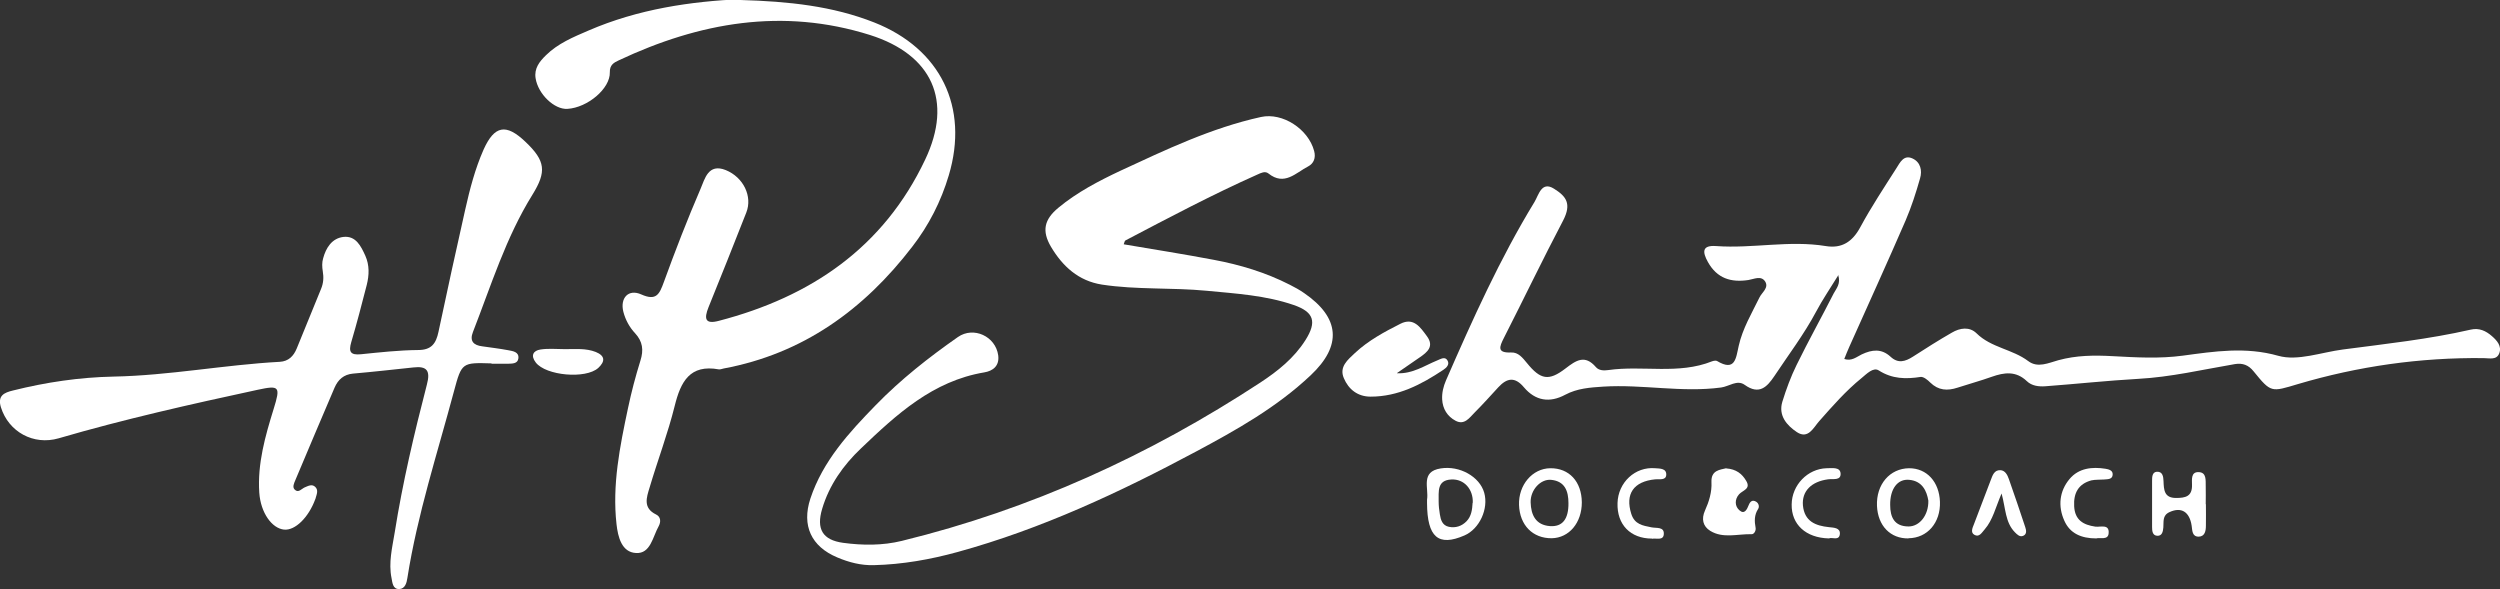
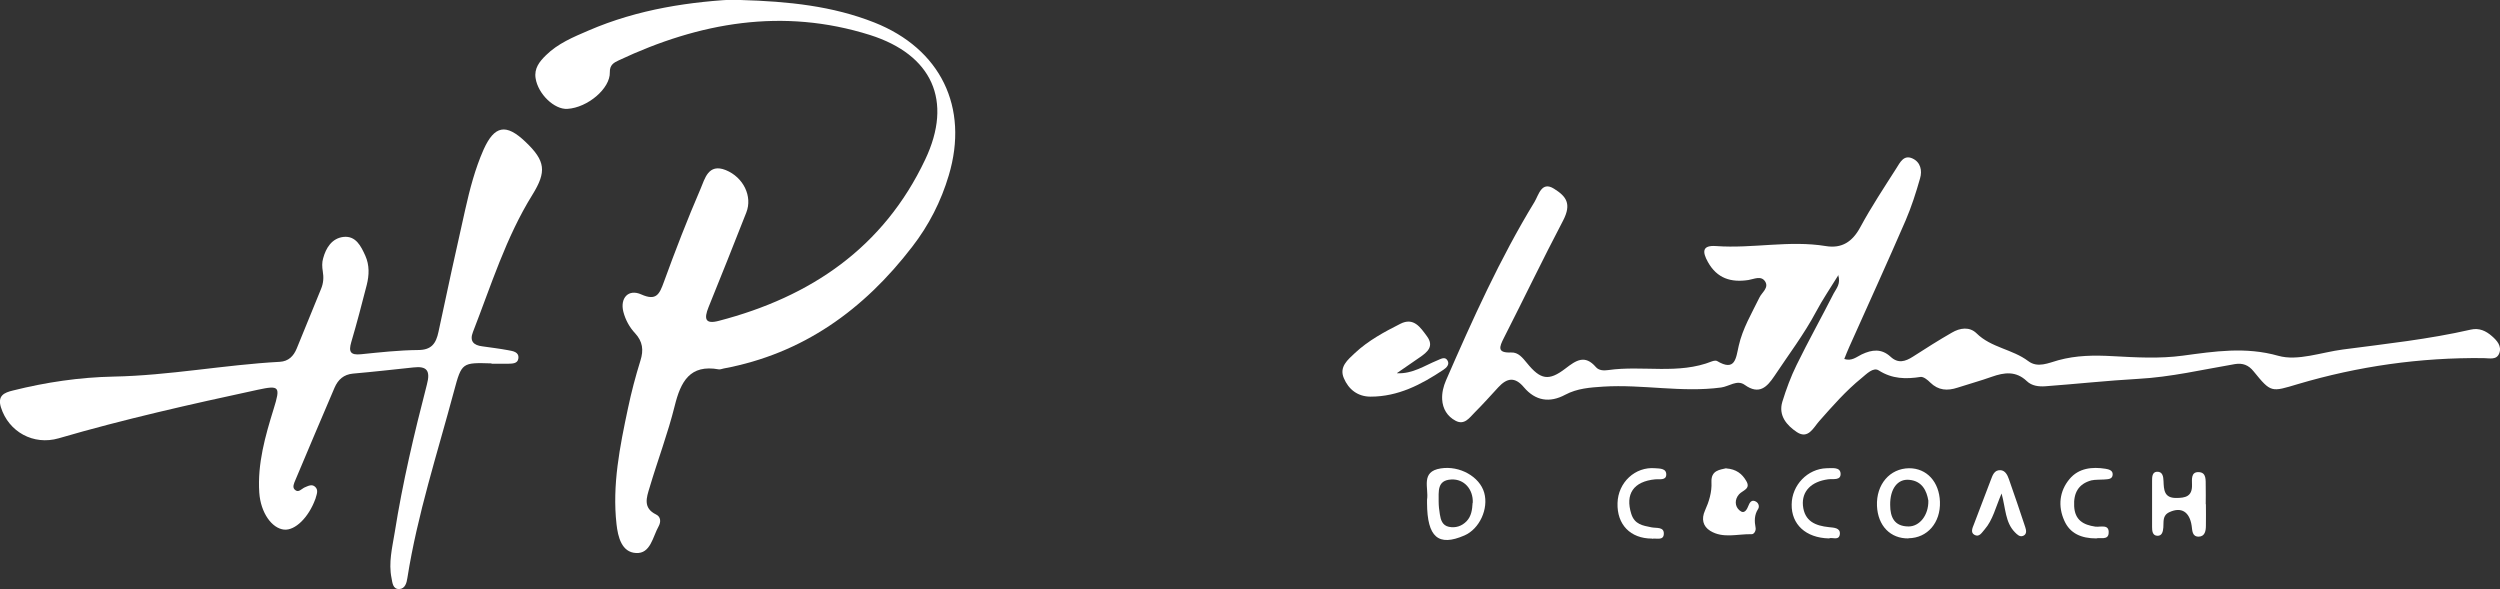
<svg xmlns="http://www.w3.org/2000/svg" id="Ebene_1" viewBox="0 0 142.13 33.49">
  <rect x="0" y="0" width="142.13" height="33.49" fill="#333333" stroke="none" />
  <defs>
    <style>.cls-1{fill:#fff;}</style>
  </defs>
  <path class="cls-1" d="m104.49,15.68c-.45.73-.88,1.36-1.23,2.02-.69,1.3-1.58,2.47-2.39,3.69-.41.61-.86,1.08-1.68.49-.43-.31-.89.09-1.34.15-2.24.3-4.46-.19-6.7-.05-.76.05-1.48.1-2.16.46-.89.48-1.7.35-2.35-.42-.52-.62-.97-.53-1.46,0-.44.48-.88.97-1.34,1.43-.3.3-.58.74-1.09.47-.47-.25-.73-.68-.76-1.21-.02-.38.07-.74.22-1.09,1.51-3.46,3.06-6.91,5.03-10.14.24-.4.4-1.2,1.11-.75.69.43,1.01.85.52,1.8-1.16,2.21-2.24,4.46-3.37,6.68-.27.53-.39.86.41.83.41-.02.65.3.9.6.77.95,1.24,1.04,2.19.31.6-.46,1.1-.81,1.73-.08.16.19.44.21.7.17,1.96-.28,3.99.27,5.91-.5.08-.03.21-.05.27-.02,1.05.63,1.08-.16,1.24-.86.22-.98.74-1.85,1.18-2.75.14-.29.55-.55.32-.91-.23-.35-.63-.13-.95-.08-.99.15-1.78-.09-2.3-1.02-.33-.59-.33-.97.47-.91,2.08.15,4.15-.34,6.23,0,.91.15,1.51-.24,1.96-1.07.62-1.15,1.35-2.25,2.05-3.35.21-.33.42-.79.92-.56.46.21.56.69.43,1.13-.23.81-.49,1.62-.82,2.39-1.04,2.4-2.13,4.79-3.2,7.18-.1.22-.19.45-.29.7.42.14.7-.12.99-.26.59-.28,1.13-.34,1.64.13.43.4.83.28,1.27,0,.73-.47,1.47-.94,2.22-1.37.46-.27,1-.35,1.4.04.83.82,2.04.9,2.94,1.58.54.41,1.16.1,1.71-.05,1.03-.28,2.03-.29,3.11-.23,1.3.07,2.64.15,3.97-.03,1.79-.24,3.56-.52,5.43.01,1.1.31,2.44-.2,3.67-.36,2.43-.32,4.87-.58,7.27-1.13.47-.11.86.07,1.2.37.29.25.57.57.42.97-.15.41-.56.28-.9.28-3.6-.04-7.12.46-10.56,1.48-1.51.45-1.51.5-2.51-.73-.29-.36-.62-.48-1.06-.41-1.83.31-3.64.74-5.51.84-1.76.1-3.51.29-5.26.42-.38.03-.78-.02-1.06-.29-.62-.59-1.28-.5-1.99-.25-.64.23-1.31.41-1.95.62-.58.19-1.09.16-1.55-.29-.15-.15-.38-.34-.55-.32-.84.13-1.61.12-2.38-.37-.31-.2-.69.2-.97.43-.9.73-1.66,1.6-2.42,2.46-.32.36-.62,1.04-1.26.62-.57-.38-1.07-.94-.83-1.73.22-.71.48-1.42.81-2.09.67-1.37,1.42-2.71,2.11-4.07.15-.28.42-.55.25-1.06Z" />
  <path class="cls-1" d="m42.1,0c2.74.08,5.23.34,7.61,1.28,3.76,1.49,5.39,4.81,4.23,8.69-.44,1.48-1.14,2.85-2.08,4.06-2.75,3.58-6.21,6.08-10.72,6.92-.09.02-.19.06-.27.05-1.65-.3-2.17.7-2.51,2.07-.39,1.57-.97,3.1-1.43,4.65-.17.56-.39,1.16.37,1.53.27.13.28.42.15.66-.34.6-.46,1.58-1.29,1.53-.82-.04-1.03-.92-1.11-1.64-.25-2.23.19-4.41.65-6.58.19-.91.43-1.82.71-2.72.19-.6.13-1.08-.3-1.55-.32-.34-.55-.76-.67-1.22-.2-.79.29-1.32,1.02-.99.85.38,1.03-.01,1.28-.7.65-1.79,1.34-3.57,2.09-5.31.24-.55.43-1.46,1.43-1.06,1.01.41,1.53,1.5,1.17,2.41-.71,1.8-1.42,3.6-2.15,5.39-.26.65-.2.98.59.77,5.22-1.36,9.36-4.16,11.73-9.17,1.59-3.35.39-5.96-3.14-7.08-4.96-1.56-9.69-.72-14.28,1.44-.28.13-.52.26-.51.68.03.92-1.26,2.01-2.41,2.08-.74.05-1.67-.84-1.81-1.74-.09-.56.22-.95.59-1.31.68-.67,1.55-1.03,2.41-1.4,2.84-1.23,5.84-1.66,8.69-1.79Z" />
-   <path class="cls-1" d="m63.89,13.89c1.71.29,3.42.56,5.11.88,1.5.28,2.96.72,4.33,1.42.28.14.55.29.81.47,2.04,1.4,2.17,2.99.37,4.68-1.93,1.82-4.21,3.1-6.51,4.33-4.34,2.32-8.79,4.4-13.55,5.71-1.56.43-3.15.71-4.77.75-.73.02-1.42-.16-2.08-.44-1.48-.62-2.03-1.81-1.53-3.34.71-2.14,2.2-3.76,3.72-5.32,1.41-1.45,3.01-2.71,4.67-3.87.89-.62,2.14-.04,2.29,1.04.08.61-.31.89-.79.97-2.93.49-4.99,2.39-7.02,4.33-1,.95-1.8,2.08-2.2,3.43-.34,1.14.02,1.77,1.19,1.93,1.11.15,2.24.16,3.34-.11,7.32-1.79,14.08-4.87,20.38-9,.99-.65,1.92-1.39,2.57-2.42.65-1.03.49-1.59-.67-1.99-1.6-.55-3.28-.65-4.95-.81-1.98-.19-3.98-.05-5.95-.35-1.34-.21-2.24-1.04-2.9-2.15-.53-.9-.39-1.55.42-2.22,1.06-.88,2.29-1.52,3.52-2.1,2.59-1.2,5.18-2.44,8-3.06,1.23-.27,2.69.69,3.02,1.93.11.4-.03.72-.34.88-.7.36-1.35,1.13-2.26.4-.19-.15-.42-.03-.62.06-2.56,1.14-5.03,2.45-7.51,3.75-.04.02-.05.1-.09.2Z" />
  <path class="cls-1" d="m27.96,20.66c-1.69-.05-1.71-.06-2.15,1.58-.94,3.52-2.08,7-2.65,10.62-.04.28-.13.61-.46.63-.37.01-.39-.36-.44-.62-.18-.88.04-1.74.18-2.6.45-2.84,1.11-5.63,1.83-8.41.21-.79,0-1.06-.77-.97-1.14.12-2.28.25-3.43.35-.53.05-.85.34-1.05.8-.75,1.75-1.49,3.5-2.23,5.26-.07.17-.18.39-.04.53.21.22.39-.04.57-.12.2-.08.41-.21.6-.03.19.18.09.41.03.62,0,.03-.02.06-.03.09-.38,1.03-1.14,1.78-1.77,1.72-.69-.07-1.33-.95-1.41-2.1-.11-1.65.34-3.22.82-4.77.39-1.26.34-1.35-.91-1.08-3.8.82-7.59,1.67-11.32,2.76-1.42.41-2.84-.36-3.28-1.77-.2-.66.19-.83.69-.95,1.88-.47,3.78-.75,5.71-.79,3.17-.06,6.3-.67,9.46-.84.49-.03.78-.32.96-.76.46-1.13.92-2.25,1.38-3.38.14-.33.16-.66.1-1.01-.04-.24-.05-.5.02-.73.16-.6.5-1.14,1.15-1.22.71-.08,1,.52,1.25,1.07.24.54.22,1.1.08,1.66-.28,1.09-.56,2.17-.88,3.25-.16.55-.05.75.55.69,1.08-.11,2.17-.23,3.25-.24.76,0,1.02-.37,1.16-1.04.49-2.32,1-4.64,1.52-6.95.26-1.16.56-2.31,1.04-3.4.62-1.38,1.28-1.5,2.38-.45,1.15,1.09,1.21,1.7.4,3.01-1.51,2.43-2.35,5.16-3.38,7.8-.21.53.04.76.53.82.49.07.99.13,1.47.22.26.05.63.09.58.47-.04.31-.36.29-.61.3-.31,0-.62,0-.93,0Z" />
  <path class="cls-1" d="m79.43,21.22c.88.04,1.55-.43,2.28-.73.2-.08.44-.24.58,0,.14.22-.05.42-.24.54-1.26.84-2.57,1.52-4.13,1.52-.73,0-1.25-.41-1.52-1.05-.28-.65.23-1.05.63-1.43.76-.71,1.67-1.2,2.58-1.66.76-.39,1.14.2,1.51.7.43.58.03.91-.41,1.21-.43.3-.86.6-1.29.89Z" />
  <path class="cls-1" d="m98.14,26.63c.57.04.9.31,1.13.7.29.47-.19.54-.4.77-.26.29-.25.69.03.92.28.24.42-.06.52-.31.08-.2.21-.32.43-.18.15.1.18.29.1.41-.22.34-.21.7-.14,1.07.03.16-.09.37-.23.36-.79-.02-1.62.26-2.35-.19-.42-.26-.51-.68-.3-1.15.23-.51.4-1.05.37-1.62-.03-.68.48-.7.84-.79Z" />
  <path class="cls-1" d="m108.51,30.61c-1.04.02-1.75-.72-1.8-1.85-.05-1.22.73-2.13,1.83-2.14,1,0,1.71.77,1.75,1.91.04,1.18-.71,2.06-1.79,2.07Zm1.12-2.15c-.09-.54-.34-1.11-1.08-1.18-.68-.07-1.1.53-1.09,1.42,0,.71.24,1.23,1.05,1.23.62,0,1.14-.64,1.12-1.47Z" />
  <path class="cls-1" d="m81.13,28.6c0-.06,0-.13,0-.19.11-.66-.39-1.6.78-1.78,1.08-.17,2.21.47,2.47,1.38.26.92-.27,2.06-1.12,2.43-1.49.65-2.12.1-2.13-1.84Zm2.6-.02c.03-.76-.49-1.36-1.22-1.32-.83.04-.71.7-.72,1.25,0,.25.03.5.07.74.05.31.14.62.51.7.39.08.74-.04,1.01-.32.27-.28.32-.66.34-1.04Z" />
-   <path class="cls-1" d="m88.14,26.62c1.07-.01,1.78.76,1.79,1.94,0,1.16-.72,2.02-1.71,2.04-1.08.01-1.82-.74-1.86-1.89-.04-1.14.76-2.08,1.78-2.09Zm1.03,1.99c0-.69-.2-1.25-.98-1.33-.61-.06-1.19.58-1.17,1.28.02.72.29,1.29,1.1,1.35.71.05,1.06-.4,1.05-1.31Z" />
  <path class="cls-1" d="m125.41,28.66c0,.41.01.81,0,1.22,0,.29-.05.62-.41.63-.38,0-.36-.35-.4-.62-.12-.8-.59-1.08-1.25-.78-.43.19-.33.55-.36.88-.02.23-.07.48-.34.47-.28-.01-.3-.28-.3-.5,0-.87,0-1.75,0-2.62,0-.21,0-.5.27-.52.34-.02.37.29.38.53.02.49.03.96.71.96.53,0,.93-.08.91-.75,0-.29-.07-.73.37-.72.47.01.4.47.41.8.01.34,0,.69,0,1.03,0,0,0,0,0,0Z" />
  <path class="cls-1" d="m113.8,28.04c-.35.81-.5,1.52-.97,2.06-.16.18-.31.47-.59.3-.22-.13-.1-.39-.02-.59.32-.84.64-1.68.96-2.52.1-.26.19-.57.54-.56.28.01.41.28.49.51.32.91.63,1.82.93,2.73.05.16.11.39-.11.49-.2.09-.35-.07-.48-.2-.55-.56-.52-1.34-.76-2.22Z" />
-   <path class="cls-1" d="m32.12,19.85c.59,0,1.19-.06,1.75.16.54.22.54.54.14.91-.71.64-2.97.44-3.55-.31-.31-.4-.14-.68.27-.74.45-.07.92-.02,1.39-.02Z" />
  <path class="cls-1" d="m119.18,30.61c-.85,0-1.5-.28-1.82-1.01-.37-.82-.28-1.68.3-2.37.52-.62,1.28-.7,2.04-.58.17.03.41.08.41.31,0,.3-.27.28-.48.3-.24.02-.5,0-.73.05-.74.2-1.02.72-.98,1.47.04.79.52,1.06,1.2,1.16.29.04.81-.17.76.38-.03.41-.5.22-.7.29Z" />
  <path class="cls-1" d="m103.98,30.61c-1.32-.03-2.14-.8-2.12-1.93.01-1.1.9-2.03,1.99-2.06.3,0,.75-.08.79.28.04.44-.43.31-.71.35-.96.13-1.5.68-1.43,1.49.09.9.71,1.15,1.48,1.23.27.03.65.03.62.39-.04.41-.46.16-.62.25Z" />
  <path class="cls-1" d="m93.92,30.62c-1.23,0-2-.8-1.96-2.02.03-1.17,1-2.08,2.14-1.98.26.02.65,0,.63.38-.02.32-.38.23-.62.25-1.25.12-1.72.84-1.37,1.96.19.61.66.67,1.15.77.28.06.74-.05.7.4-.03.37-.45.2-.67.25Z" />
</svg>